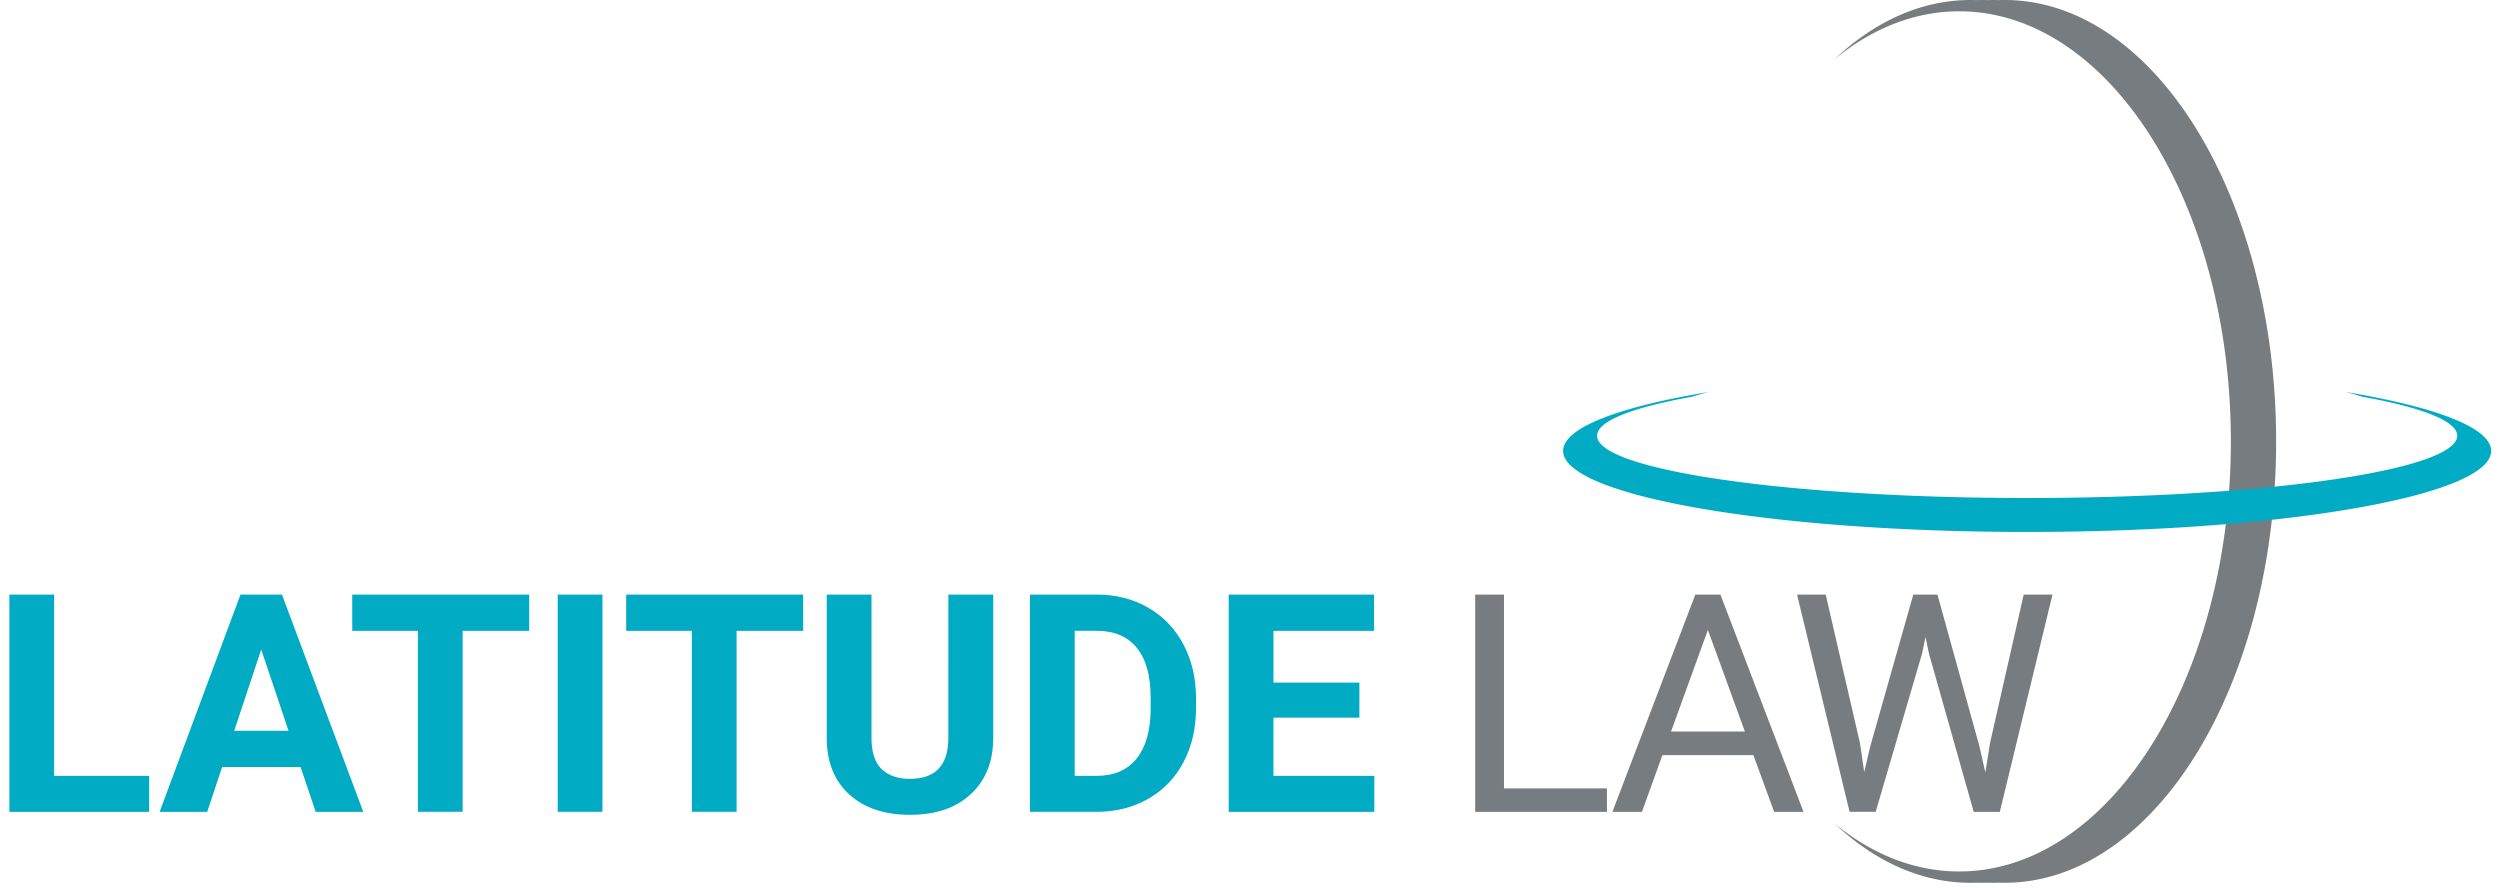
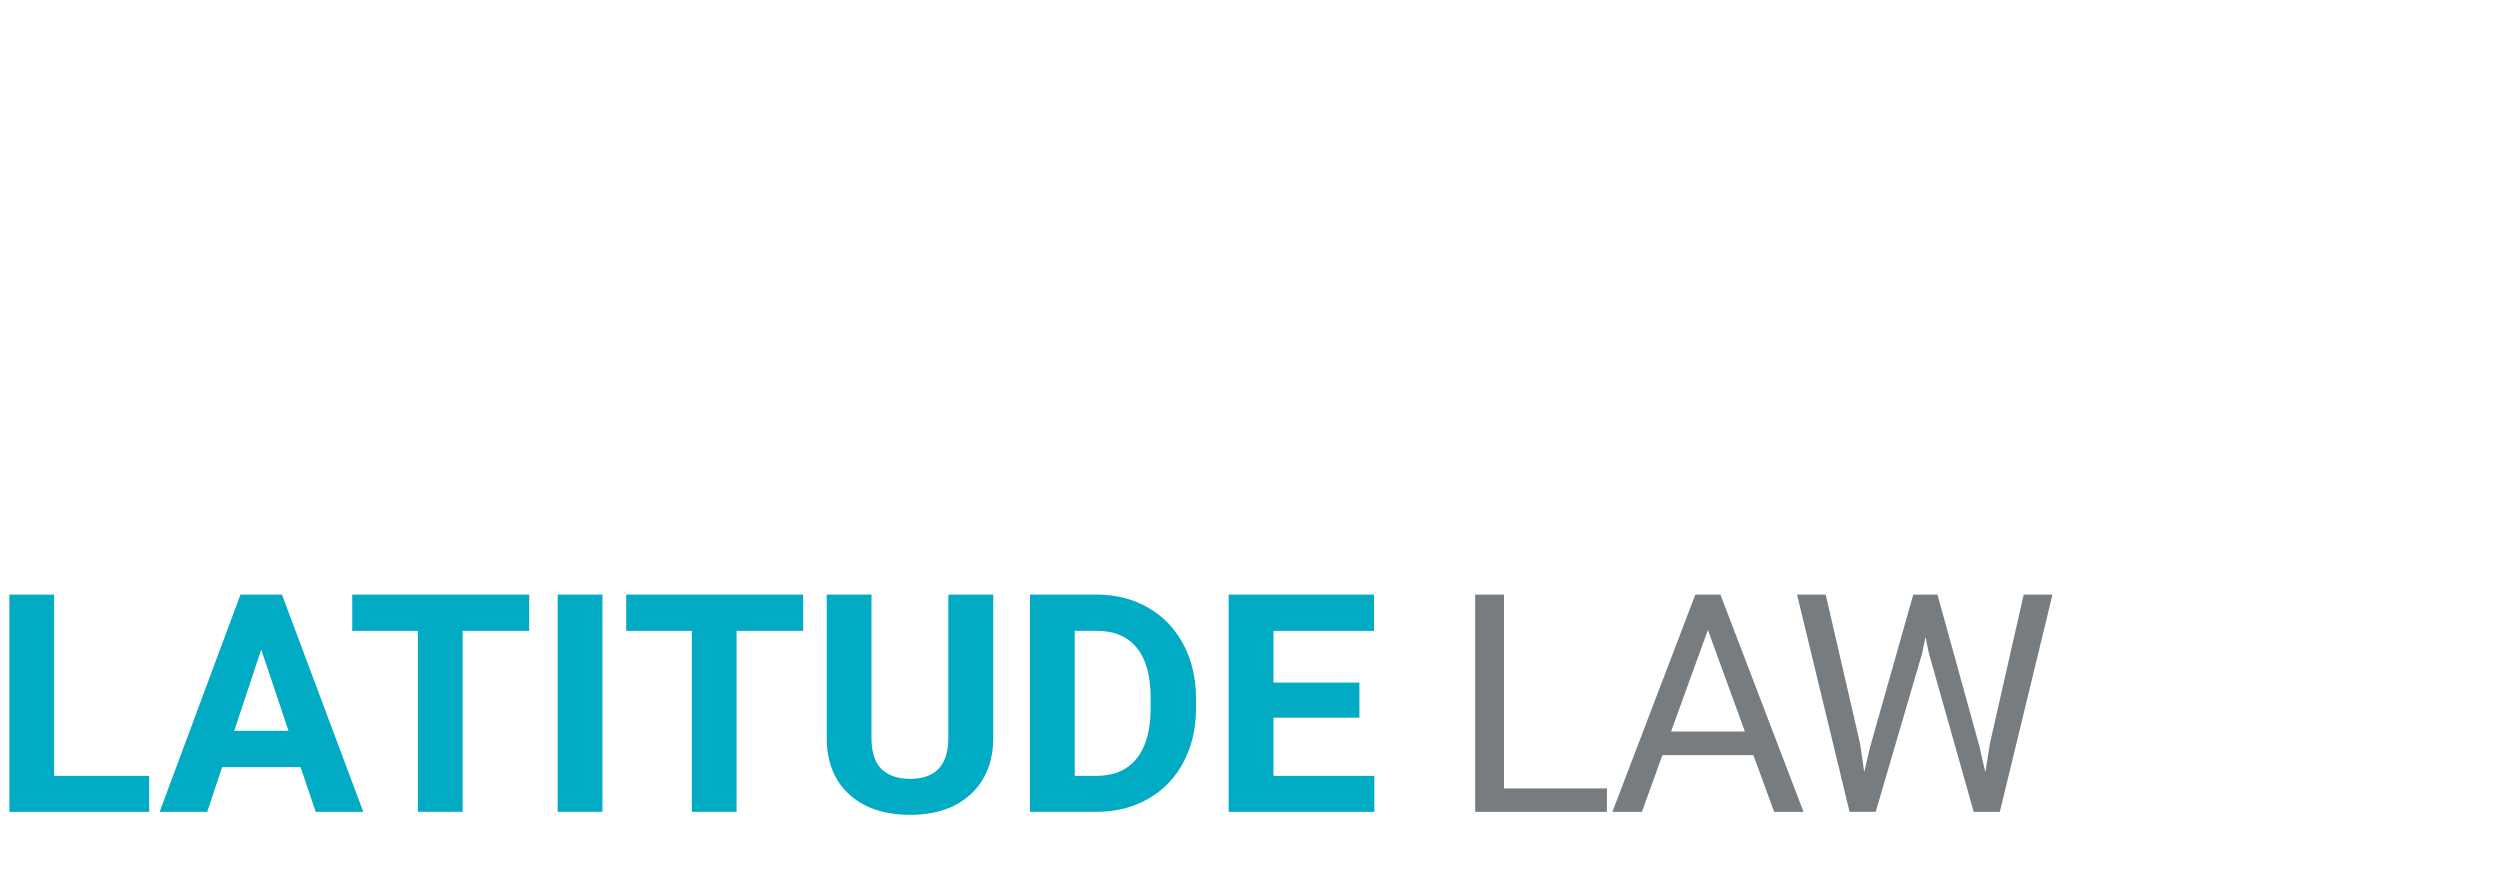
<svg xmlns="http://www.w3.org/2000/svg" xmlns:xlink="http://www.w3.org/1999/xlink" width="259" height="92">
  <use xlink:href="#a" transform="translate(.97 61.6)" fill="#01ABC4" />
  <use xlink:href="#b" transform="translate(152.83 61.6)" fill="#767C80" />
  <use xlink:href="#c" transform="translate(190.08)" fill="#767C80" />
  <use xlink:href="#d" transform="translate(161.94 40.61)" fill="#01ABC4" />
  <defs>
    <path id="a" d="M4.637 18.781h9.847v3.726H0V0h4.637v18.781zm25.537-.912h-8.131l-1.546 4.638h-4.93L23.943 0h4.298l8.424 22.507h-4.93l-1.562-4.638zm-6.879-3.756h5.627L26.093 5.69l-2.798 8.424zm30.56-10.357h-6.894v18.75h-4.637V3.757h-6.802V0h18.333v3.756zm7.59 18.75h-4.637V0h4.637v22.507zm20.791-18.75h-6.894v18.75h-4.638V3.757h-6.801V0h18.333v3.756zM101.93 0v14.824c0 2.463-.773 4.41-2.319 5.843-1.534 1.433-3.637 2.149-6.306 2.149-2.628 0-4.715-.696-6.26-2.087-1.546-1.391-2.335-3.303-2.365-5.735V0h4.637v14.855c0 1.474.35 2.55 1.051 3.23.711.67 1.69 1.005 2.937 1.005 2.607 0 3.931-1.37 3.973-4.111V0h4.652zm3.803 22.507V0h6.925c1.978 0 3.746.448 5.302 1.345 1.566.886 2.787 2.154 3.663 3.803.876 1.638 1.314 3.503 1.314 5.595v1.036c0 2.092-.433 3.952-1.298 5.58-.856 1.628-2.066 2.89-3.633 3.787-1.566.897-3.334 1.35-5.302 1.36h-6.971zm4.637-18.75V18.78h2.241c1.814 0 3.2-.592 4.159-1.777.958-1.185 1.447-2.88 1.468-5.086v-1.19c0-2.288-.474-4.02-1.422-5.194-.948-1.185-2.334-1.778-4.158-1.778h-2.288zm29.494 8.996h-8.904v6.028h10.45v3.726h-15.087V0h15.056v3.756H130.96V9.12h8.904v3.633z" />
    <path id="b" d="M2.983 20.08H13.65v2.427H0V0h2.983v20.08zm25.84-3.447h-9.43l-2.118 5.874h-3.06L22.808 0h2.597l8.61 22.507H30.97l-2.149-5.874zm-8.534-2.443h7.652L24.108 3.664 20.289 14.19zm19.579 1.222l.433 2.967.633-2.674L45.386 0h2.505l4.343 15.705.618 2.72.48-3.029L56.825 0h2.983l-5.456 22.507h-2.705L47.009 6.106l-.355-1.716-.356 1.716-4.807 16.4h-2.705L33.345 0h2.968l3.555 15.412z" />
-     <path id="c" fill-rule="evenodd" d="M14.07 91.456c.196 0 .391-.003.586-.01a18.124 18.124 0 0 0 1.173 0 18.135 18.135 0 0 0 1.172 0c.195.007.39.01.586.01 15.541 0 28.14-20.473 28.14-45.728C45.728 20.473 33.129 0 17.588 0c-.196 0-.391.003-.586.01a18.019 18.019 0 0 0-1.172 0 18.019 18.019 0 0 0-1.173 0A18.03 18.03 0 0 0 14.07 0C8.946 0 4.142 2.226.004 6.114 3.866 2.956 8.25 1.172 12.897 1.172c15.542 0 28.14 19.949 28.14 44.556 0 24.607-12.598 44.555-28.14 44.555C8.249 90.283 3.863 88.5 0 85.34c4.14 3.89 8.944 6.117 14.07 6.117z" />
-     <path id="d" fill-rule="evenodd" d="M47.155 10.981a279.996 279.996 0 0 0 1.84 0c24.181-.07 43.633-2.93 43.633-6.447 0-1.528-3.671-2.931-9.807-4.036A36.966 36.966 0 0 0 81.073 0c9.281 1.53 15.073 3.7 15.073 6.105 0 4.637-21.523 8.396-48.073 8.396S0 10.742 0 6.105C0 3.7 5.792 1.531 15.074 0a36.53 36.53 0 0 0-1.749.498C7.19 1.603 3.518 3.006 3.518 4.534c0 3.517 19.453 6.376 43.637 6.447z" />
  </defs>
</svg>